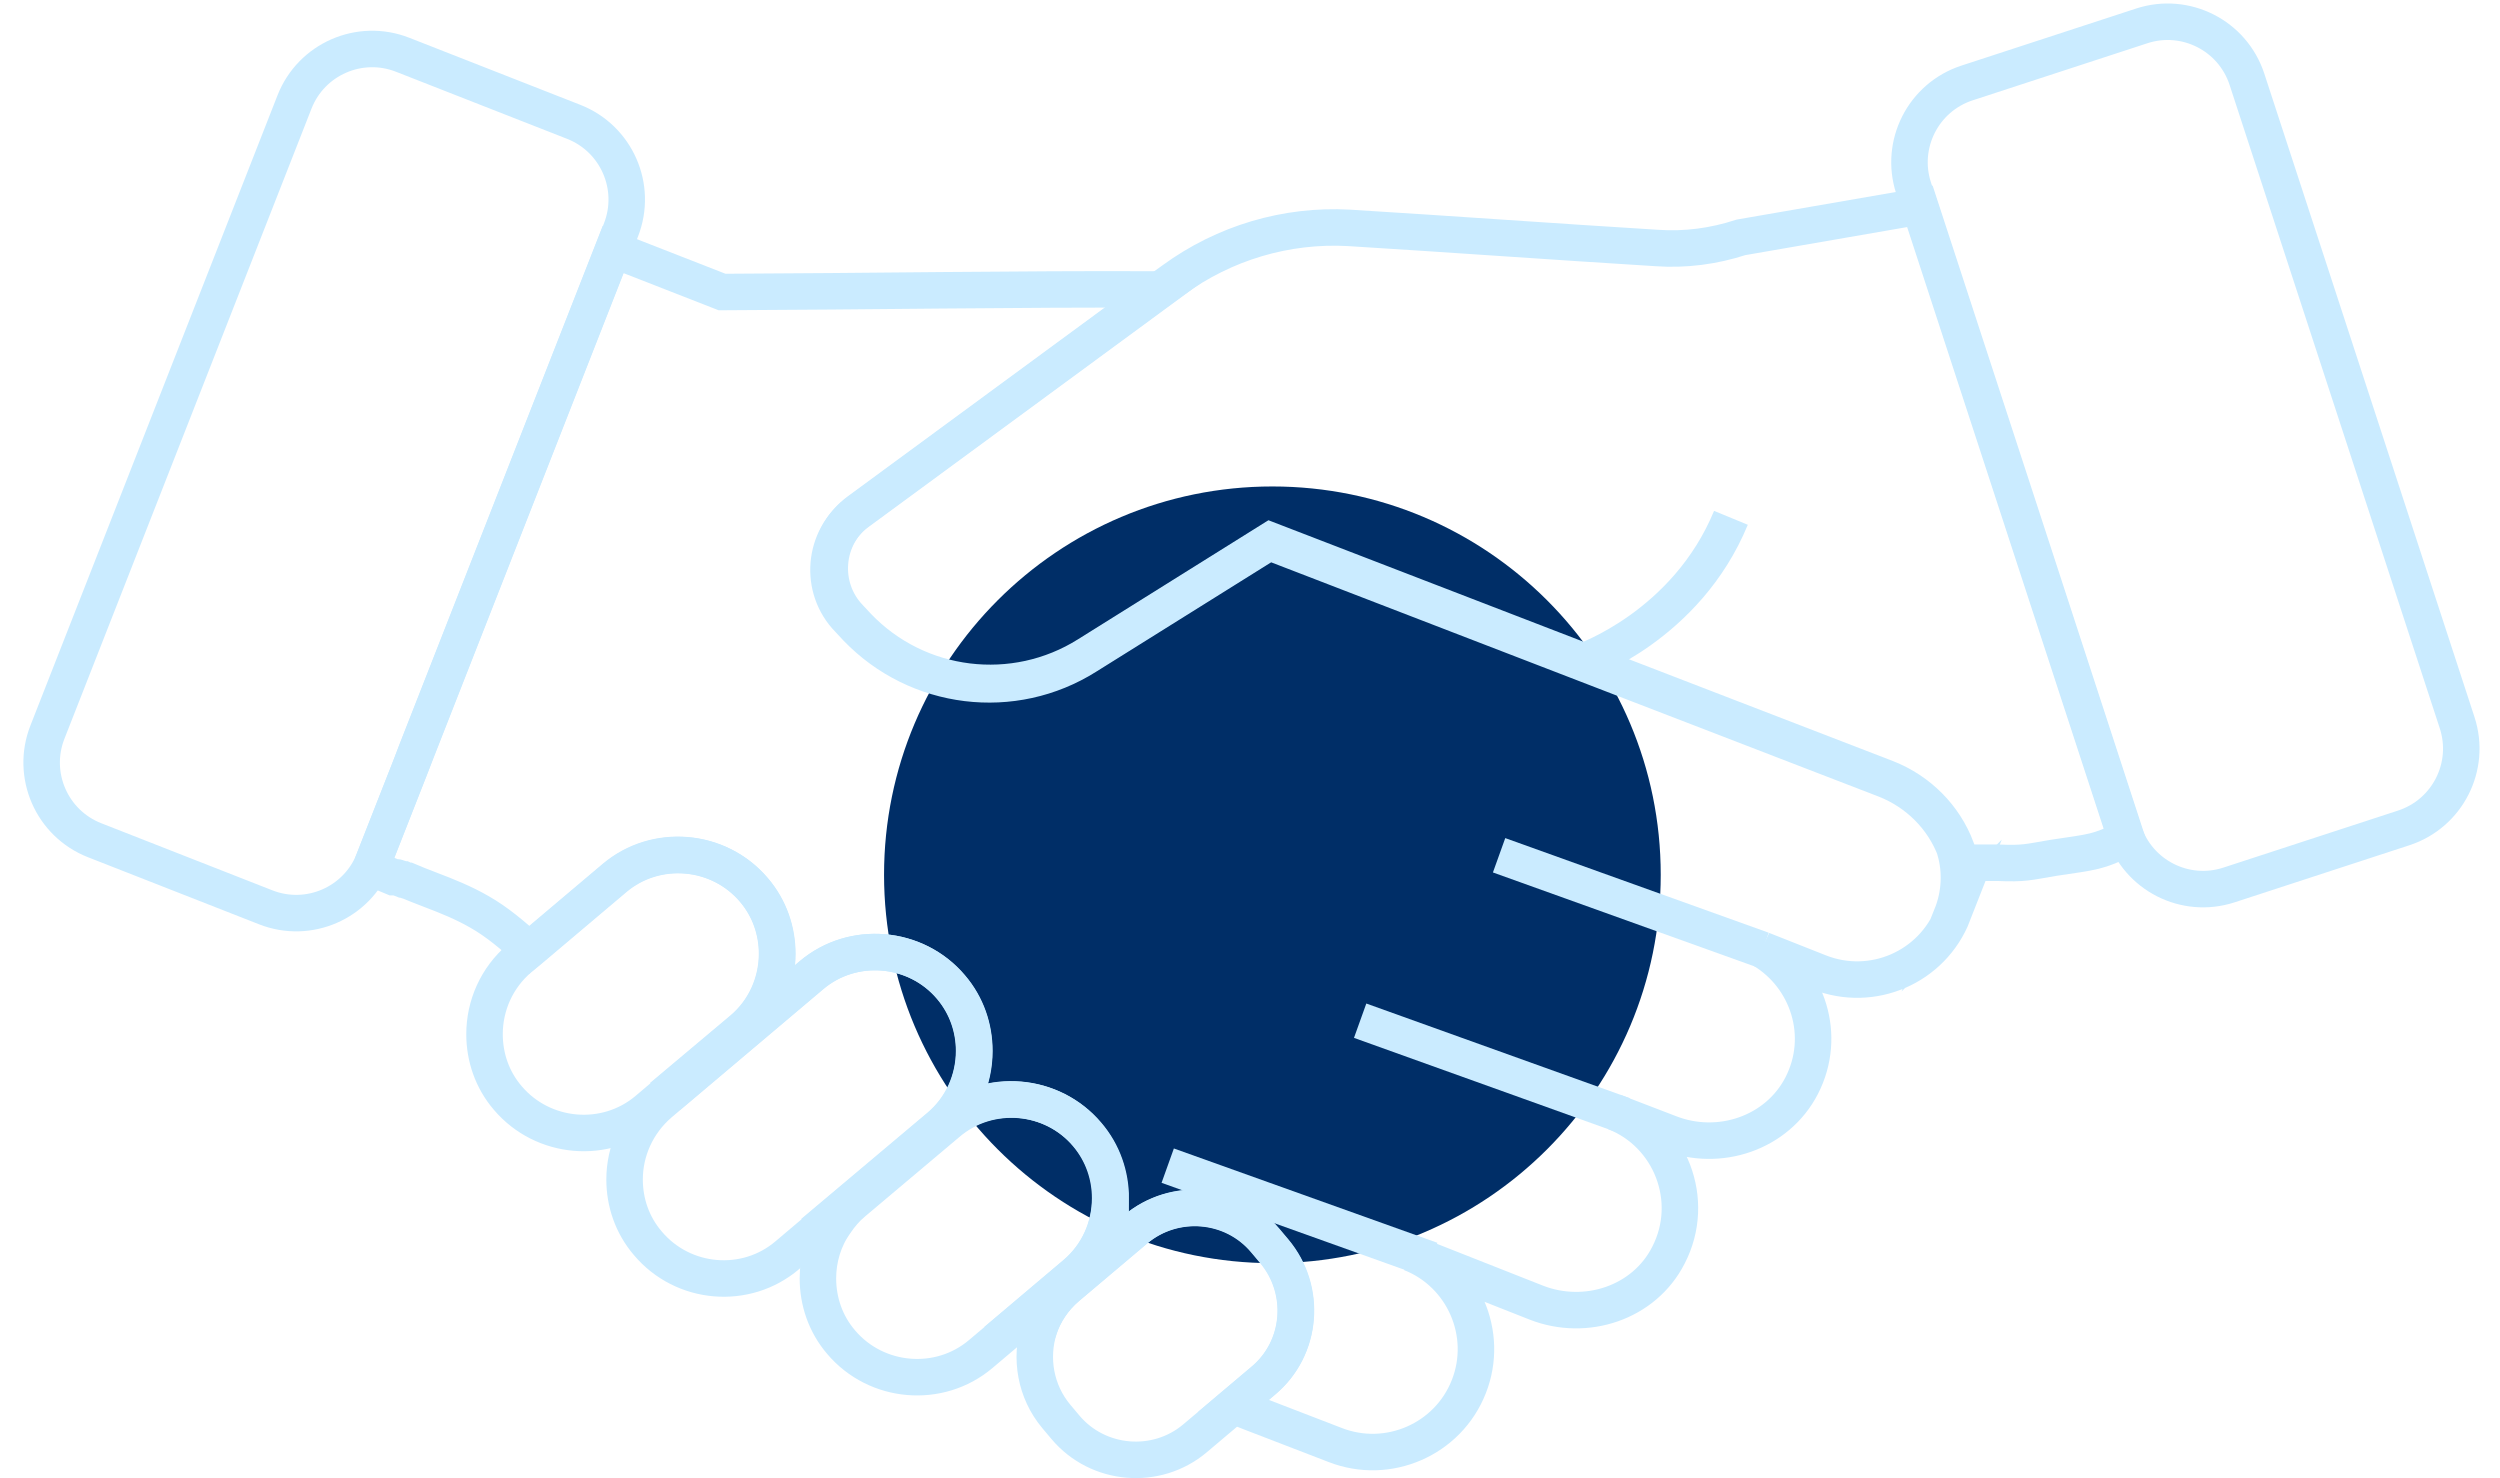
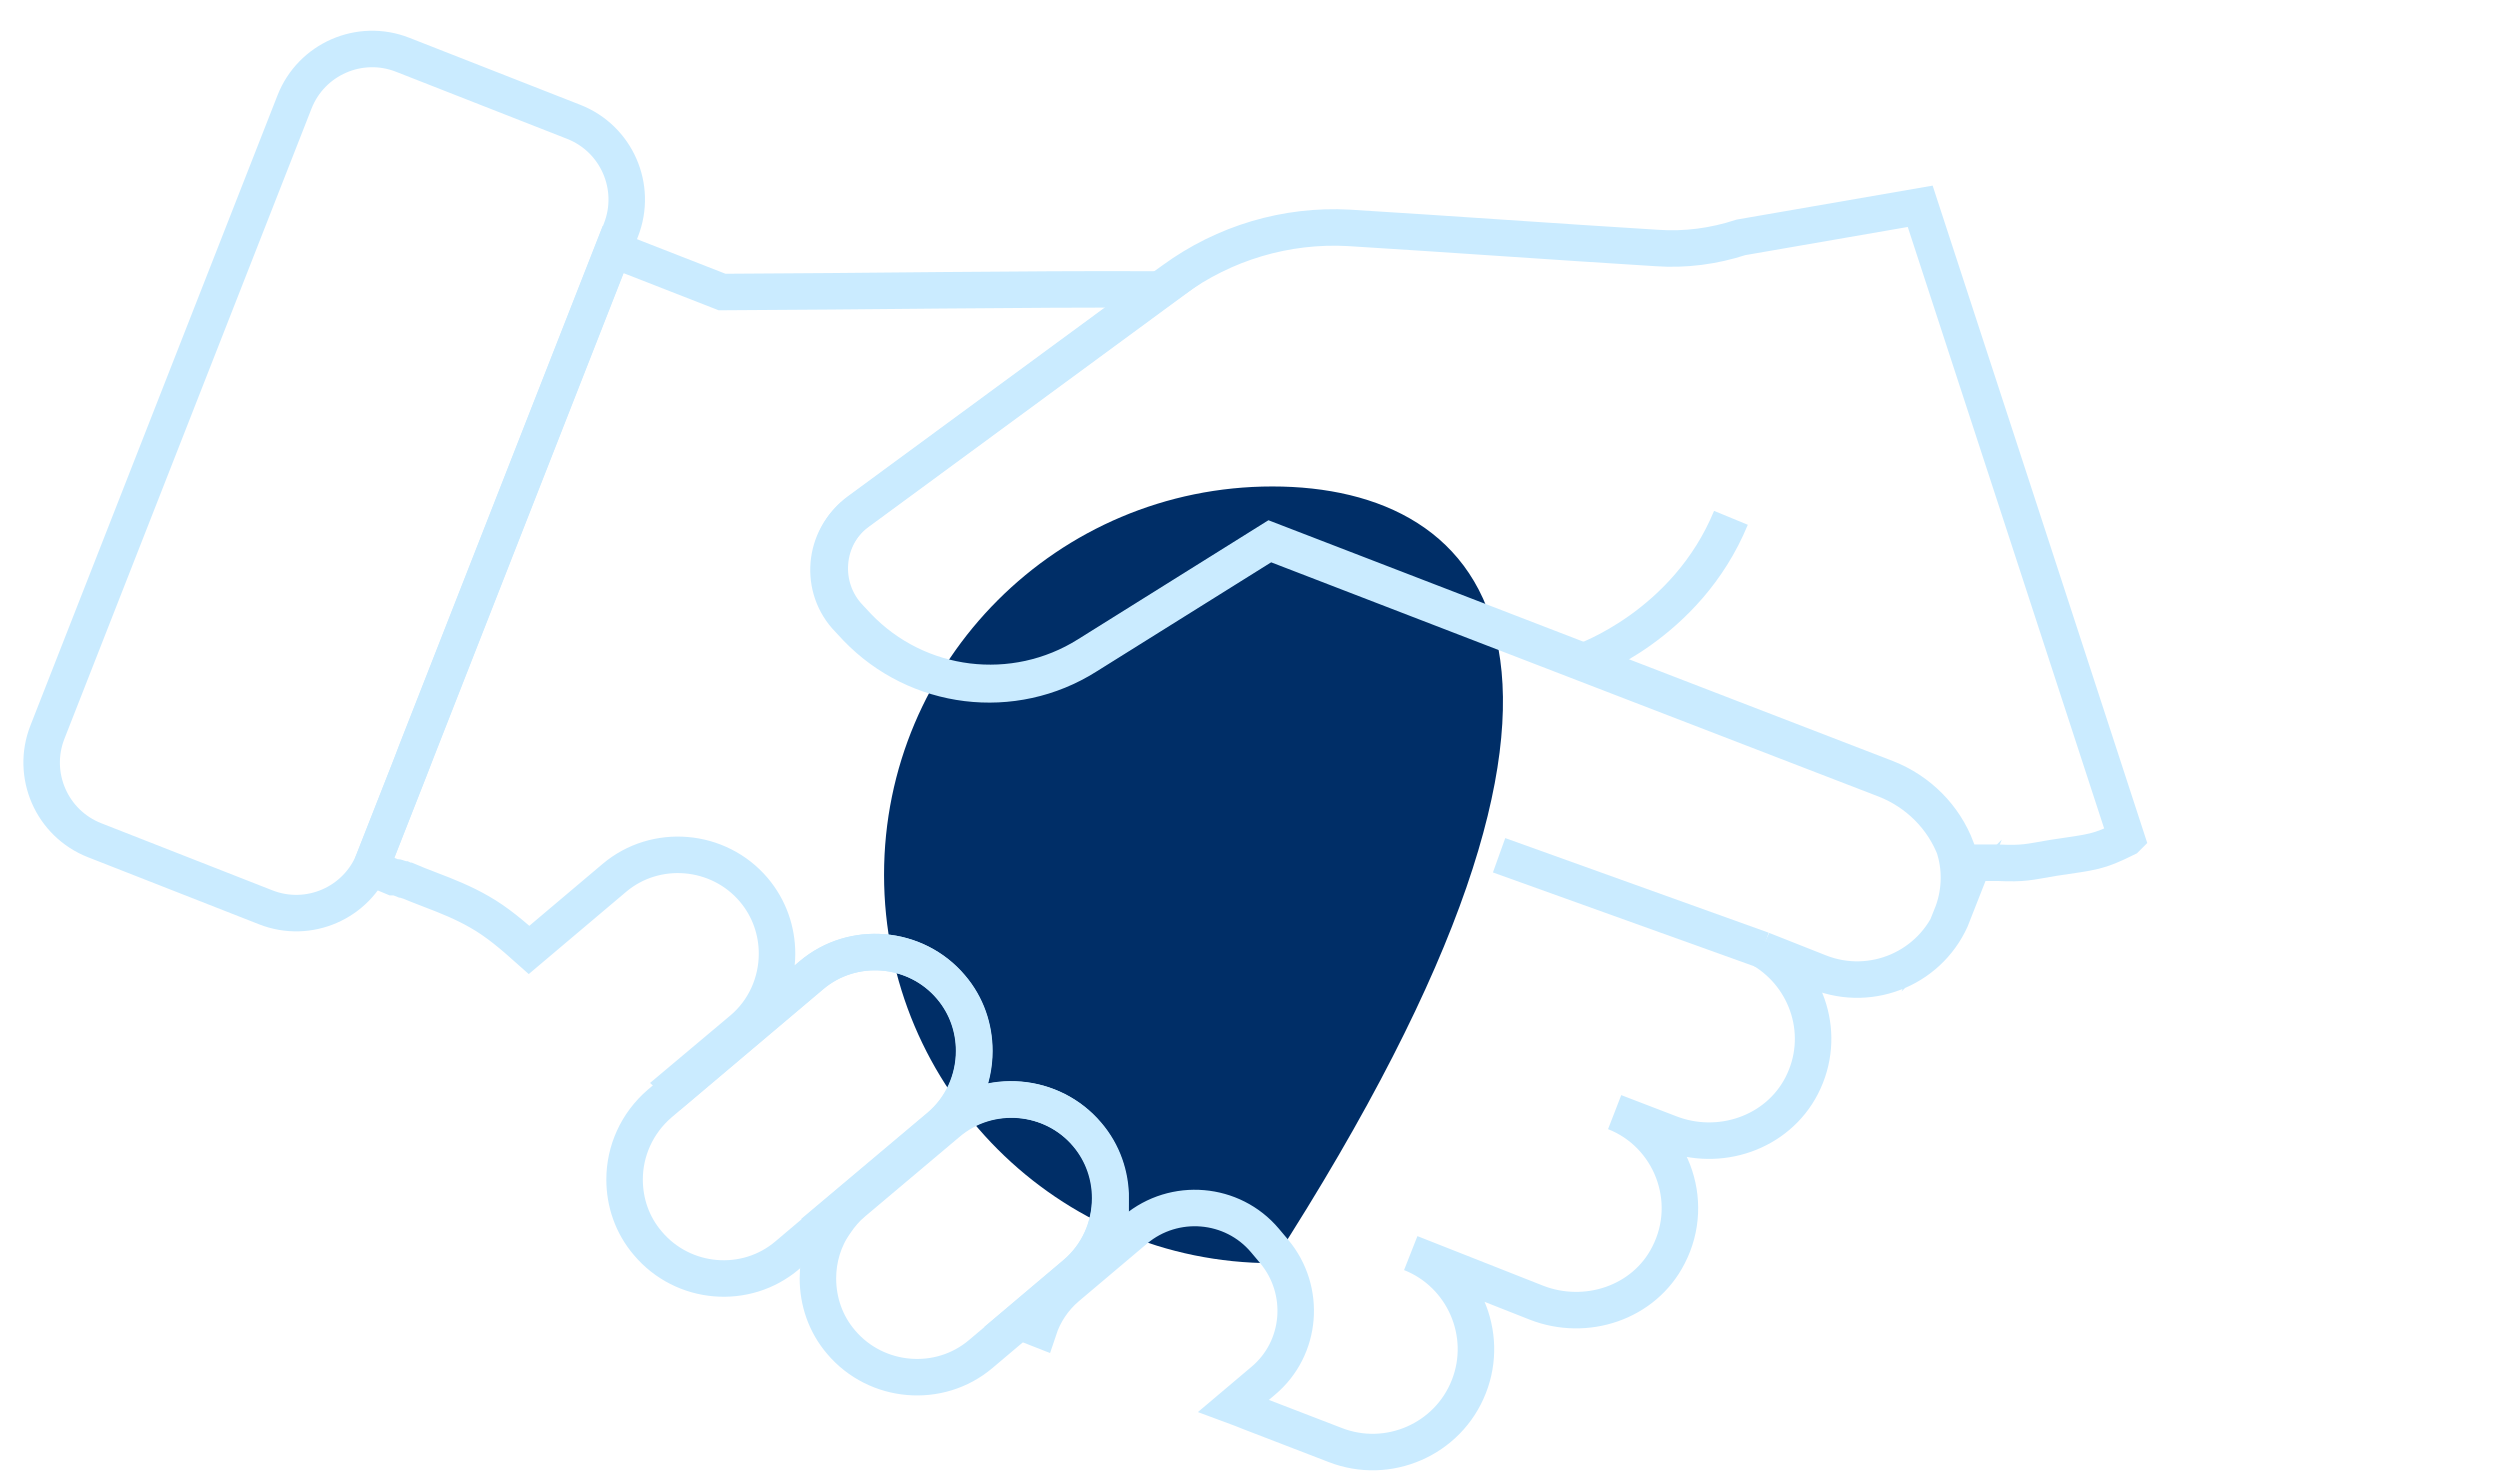
<svg xmlns="http://www.w3.org/2000/svg" width="137" height="81" viewBox="0 0 137 81" fill="none">
-   <path d="M69.727 69.221C81.48 69.221 91.008 59.693 91.008 47.939C91.008 36.186 81.48 26.658 69.727 26.658C57.973 26.658 48.446 36.186 48.446 47.939C48.446 59.693 57.973 69.221 69.727 69.221Z" fill="#002E67" />
-   <path d="M122.149 48.496L131.725 45.369C134.125 44.585 135.435 42.004 134.651 39.604L123.133 4.345C122.349 1.945 119.768 0.635 117.368 1.419L107.793 4.547C105.393 5.331 104.083 7.912 104.867 10.312L116.384 45.571C117.168 47.971 119.749 49.281 122.149 48.496Z" stroke="#CAEBFF" stroke-width="2" stroke-miterlimit="10" />
+   <path d="M69.727 69.221C91.008 36.186 81.48 26.658 69.727 26.658C57.973 26.658 48.446 36.186 48.446 47.939C48.446 59.693 57.973 69.221 69.727 69.221Z" fill="#002E67" />
  <path d="M107.024 50.1C105.889 53.001 102.61 54.435 99.694 53.284L96.588 52.055C99.079 53.552 100.135 56.768 98.732 59.495C97.392 62.096 94.208 63.168 91.481 62.096L88.486 60.946C91.544 62.144 92.978 65.785 91.433 68.78C90.109 71.397 86.909 72.453 84.182 71.381L77.309 68.67C80.194 69.805 81.629 73.1 80.493 75.984C79.359 78.885 76.064 80.319 73.163 79.184L68.497 77.387C68.198 77.261 67.898 77.151 67.599 77.04L69.222 75.669C71.35 73.888 71.603 70.703 69.821 68.575L69.317 67.976C67.536 65.864 64.351 65.596 62.223 67.377L58.471 70.546C57.73 71.176 57.21 71.98 56.927 72.832C56.564 72.69 56.217 72.548 55.855 72.406L58.913 69.821C60.174 68.764 60.836 67.22 60.836 65.659C60.836 64.429 60.426 63.184 59.559 62.159C57.636 59.889 54.184 59.59 51.914 61.513L46.712 65.895C46.333 66.227 46.002 66.589 45.75 66.983C45.655 66.92 45.561 66.841 45.482 66.778L51.456 61.749C52.718 60.693 53.38 59.148 53.38 57.588C53.38 56.358 52.97 55.113 52.103 54.088C50.18 51.818 46.727 51.519 44.457 53.442L37.253 59.527C37.253 59.527 37.159 59.448 37.111 59.401L40.658 56.421C41.919 55.365 42.581 53.82 42.581 52.26C42.581 51.03 42.172 49.785 41.305 48.76C39.381 46.49 35.929 46.191 33.659 48.114L28.993 52.055C28.126 51.282 27.259 50.526 26.25 49.958C25.399 49.469 24.5 49.107 23.586 48.76C23.066 48.555 22.64 48.398 22.357 48.272C22.357 48.272 22.346 48.272 22.325 48.272C22.325 48.272 22.167 48.224 22.104 48.193C22.104 48.193 22.104 48.193 22.073 48.193C21.994 48.161 21.915 48.13 21.805 48.098C21.773 48.098 21.742 48.067 21.71 48.067C21.71 48.067 21.7 48.067 21.679 48.067C21.679 48.067 21.679 48.067 21.647 48.067C21.647 48.067 21.6 48.067 21.584 48.067C21.584 48.067 21.574 48.067 21.553 48.067C21.253 47.94 20.843 47.767 20.323 47.578C20.355 47.499 20.402 47.389 20.449 47.263C20.449 47.263 20.449 47.231 20.449 47.215L22.341 42.407C22.483 42.029 22.656 41.619 22.798 41.209L33.596 13.67L39.571 16.003C47.594 15.971 55.618 15.83 63.626 15.861L46.995 28.078C45.088 29.481 44.852 32.255 46.507 33.942L46.948 34.415C50.258 37.852 55.524 38.498 59.543 35.96L69.553 29.702L103.319 42.723C105.085 43.416 106.488 44.819 107.15 46.585C107.15 46.585 107.15 46.616 107.15 46.632C107.465 47.751 107.418 48.997 106.945 50.179L107.024 50.1Z" stroke="#CAEBFF" stroke-width="2" stroke-miterlimit="10" />
  <path d="M31.442 6.678L22.064 3.001C19.713 2.079 17.061 3.238 16.139 5.588L2.599 40.121C1.677 42.471 2.835 45.124 5.186 46.045L14.564 49.722C16.915 50.644 19.567 49.486 20.489 47.135L34.029 12.603C34.95 10.252 33.792 7.6 31.442 6.678Z" stroke="#CAEBFF" stroke-width="2" stroke-miterlimit="10" />
  <path d="M116.514 45.938C114.954 46.71 114.733 46.679 112.526 47.01C111.123 47.246 110.918 47.341 109.484 47.278H107.45C107.387 47.026 107.308 46.789 107.214 46.553C107.214 46.553 107.214 46.521 107.214 46.505C106.551 44.74 105.149 43.337 103.383 42.643L69.617 29.622L59.607 35.88C55.571 38.418 50.306 37.772 47.012 34.336L46.57 33.863C44.931 32.176 45.151 29.401 47.059 27.999L63.69 15.782L64.305 15.34C67.095 13.307 70.484 12.298 73.92 12.487C79.548 12.834 85.176 13.244 90.788 13.59C92.348 13.701 93.909 13.496 95.406 13.007L105.227 11.305C105.227 11.305 115.695 43.337 116.53 45.922L116.514 45.938Z" stroke="#CAEBFF" stroke-width="2" stroke-miterlimit="10" />
-   <path d="M42.599 52.275C42.599 53.835 41.937 55.364 40.676 56.436L37.129 59.416L35.474 60.819C33.204 62.742 29.752 62.442 27.828 60.172C26.961 59.163 26.552 57.918 26.552 56.673C26.552 55.112 27.214 53.583 28.475 52.511L29.011 52.07L33.677 48.129C35.947 46.205 39.399 46.505 41.322 48.775C42.189 49.784 42.599 51.029 42.599 52.275Z" stroke="#CAEBFF" stroke-width="2" stroke-miterlimit="10" />
  <path d="M53.396 57.605C53.396 59.165 52.734 60.694 51.473 61.766L45.498 66.795L43.15 68.781C40.88 70.72 37.427 70.421 35.504 68.135C34.637 67.126 34.227 65.881 34.227 64.635C34.227 63.09 34.889 61.561 36.151 60.474L37.27 59.528L44.474 53.443C46.744 51.52 50.196 51.819 52.119 54.089C52.986 55.098 53.396 56.344 53.396 57.589V57.605Z" stroke="#CAEBFF" stroke-width="2" stroke-miterlimit="10" />
  <path d="M60.853 65.657C60.853 67.218 60.191 68.747 58.93 69.819L55.872 72.404L53.744 74.201C51.474 76.124 48.022 75.825 46.098 73.555C45.231 72.546 44.822 71.301 44.822 70.055C44.822 68.983 45.137 67.896 45.783 66.997C46.051 66.603 46.366 66.225 46.745 65.909L51.947 61.527C54.217 59.604 57.669 59.903 59.592 62.173C60.459 63.182 60.869 64.428 60.869 65.673L60.853 65.657Z" stroke="#CAEBFF" stroke-width="2" stroke-miterlimit="10" />
-   <path d="M69.238 75.652L67.614 77.023L65.486 78.821C63.374 80.602 60.174 80.334 58.392 78.222L57.888 77.623C56.737 76.251 56.438 74.422 56.942 72.815C57.226 71.948 57.746 71.159 58.487 70.529L62.239 67.36C64.367 65.579 67.551 65.847 69.332 67.959L69.837 68.558C71.618 70.686 71.366 73.871 69.238 75.652Z" stroke="#CAEBFF" stroke-width="2" stroke-miterlimit="10" />
  <path d="M96.59 52.055L82.15 46.869" stroke="#CAEBFF" stroke-width="2" stroke-miterlimit="10" />
-   <path d="M88.975 61.12L74.536 55.934" stroke="#CAEBFF" stroke-width="2" stroke-miterlimit="10" />
-   <path d="M78.43 69.047L63.991 63.877" stroke="#CAEBFF" stroke-width="2" stroke-miterlimit="10" />
  <path d="M86.768 36.243C86.768 36.243 92.412 34.304 94.855 28.377" stroke="#CAEBFF" stroke-width="2" stroke-miterlimit="10" />
</svg>